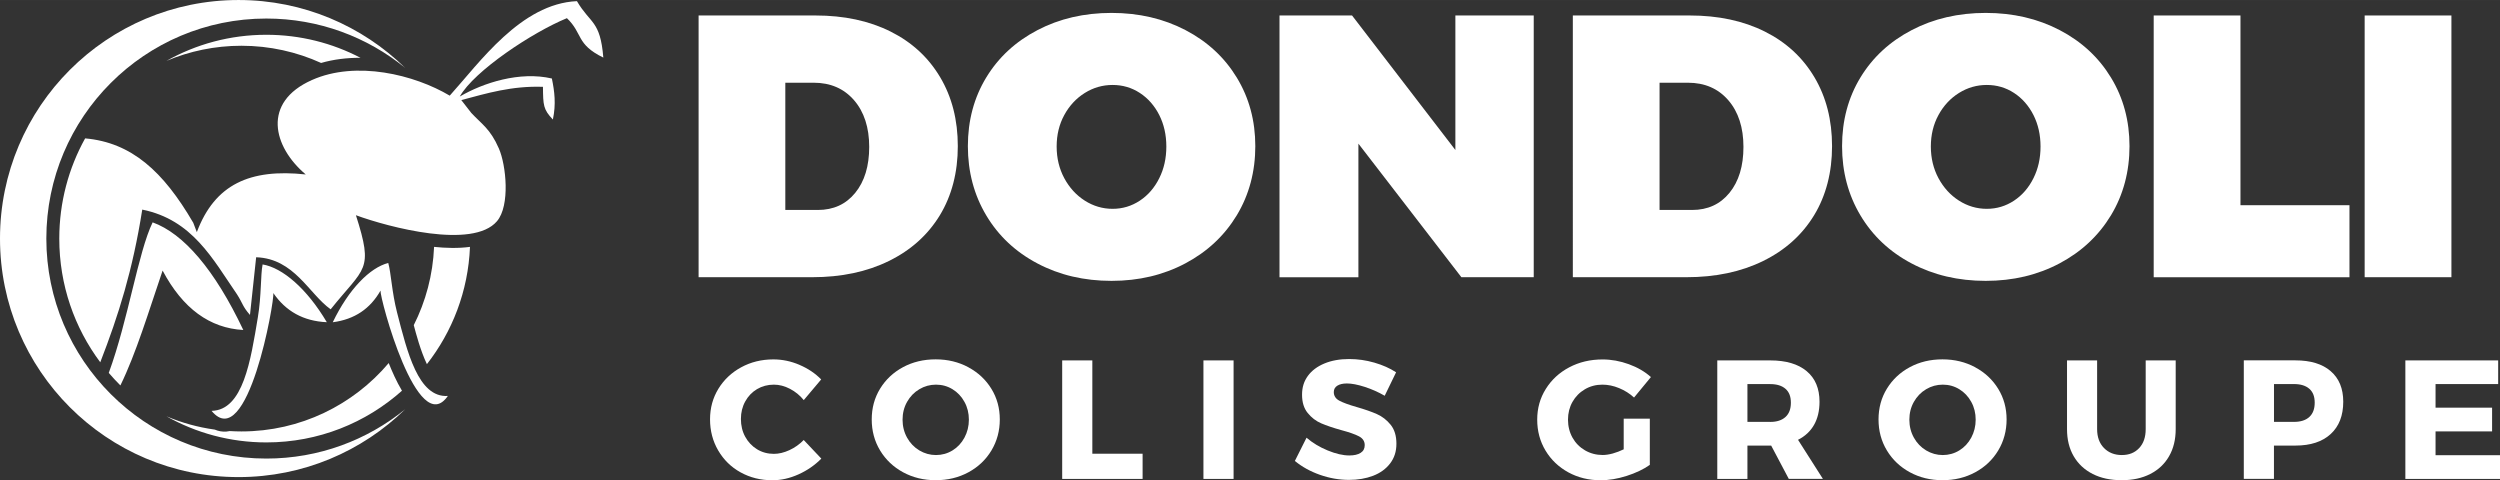
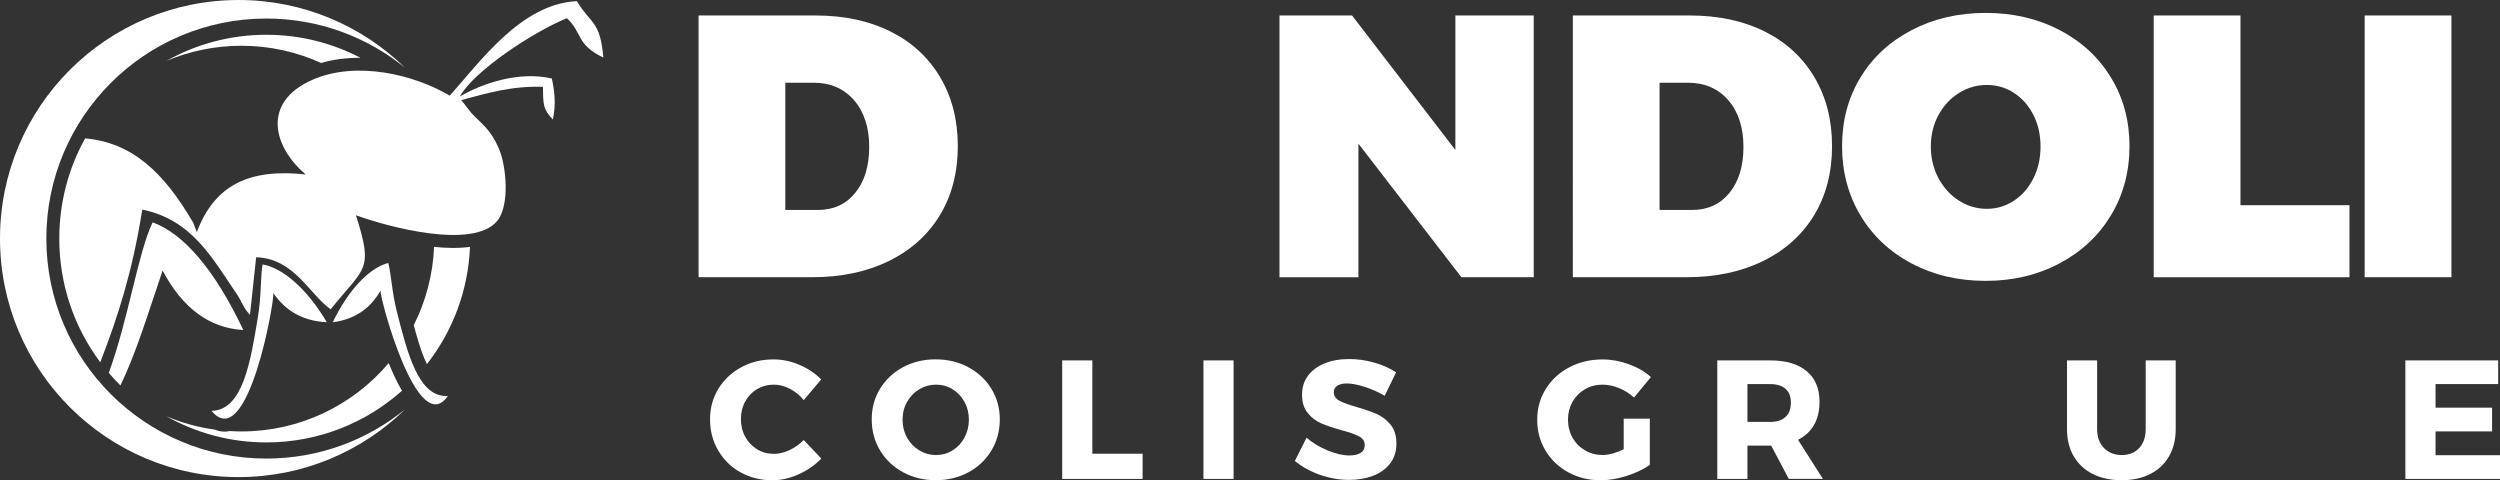
<svg xmlns="http://www.w3.org/2000/svg" id="Ebene_2" width="192.81mm" height="37.04mm" viewBox="0 0 546.56 104.99">
  <rect x="0" y="0" width="546.56" height="104.99" fill="#333333" stroke="none" />
  <defs>
    <style>.cls-1,.cls-2{fill:#fff;}.cls-2{fill-rule:evenodd;}</style>
  </defs>
  <g id="Ebene_1-2">
    <path class="cls-1" d="m194.69,6.89c4.68,2.34,8.29,5.67,10.86,10s3.85,9.35,3.85,15.06-1.31,10.8-3.92,15.1c-2.62,4.3-6.33,7.64-11.14,10-4.81,2.37-10.4,3.55-16.78,3.55h-24.83V3.38h25.54c6.27,0,11.74,1.17,16.42,3.51Zm-22.99,39.01h7.09c3.43,0,6.16-1.25,8.19-3.75s3.05-5.84,3.05-10.04-1.1-7.65-3.31-10.2c-2.21-2.55-5.15-3.83-8.85-3.83h-6.18v27.81Z" />
-     <path class="cls-1" d="m259.16,6.57c4.79,2.5,8.54,5.96,11.24,10.4,2.7,4.44,4.04,9.43,4.04,14.98s-1.35,10.64-4.04,15.1c-2.7,4.46-6.44,7.97-11.24,10.52-4.8,2.55-10.18,3.83-16.16,3.83s-11.36-1.26-16.16-3.79c-4.8-2.52-8.54-6.03-11.22-10.52-2.68-4.49-4.02-9.54-4.02-15.14s1.34-10.61,4.02-15.02c2.68-4.41,6.42-7.86,11.22-10.36,4.79-2.5,10.18-3.75,16.16-3.75s11.36,1.25,16.16,3.75Zm-22,13.75c-1.87,1.17-3.37,2.78-4.48,4.82-1.12,2.05-1.67,4.34-1.67,6.89s.56,4.86,1.67,6.93c1.12,2.07,2.61,3.71,4.48,4.9s3.9,1.79,6.08,1.79,4.16-.6,5.96-1.79,3.21-2.83,4.24-4.9c1.04-2.07,1.55-4.38,1.55-6.93s-.52-4.85-1.55-6.89c-1.04-2.04-2.45-3.65-4.24-4.82s-3.78-1.75-5.96-1.75-4.2.58-6.08,1.75Z" />
    <path class="cls-1" d="m319.5,60.61l-22.52-29.21v29.21h-17.25V3.38h15.86l22.59,29.41V3.38h17.13v57.22h-15.82Z" />
    <path class="cls-1" d="m385.82,6.89c4.68,2.34,8.29,5.67,10.86,10s3.85,9.35,3.85,15.06-1.31,10.8-3.92,15.1c-2.62,4.3-6.33,7.64-11.14,10-4.81,2.37-10.4,3.55-16.78,3.55h-24.83V3.38h25.54c6.27,0,11.74,1.17,16.42,3.51Zm-22.99,39.01h7.09c3.43,0,6.16-1.25,8.19-3.75s3.05-5.84,3.05-10.04-1.1-7.65-3.31-10.2c-2.21-2.55-5.15-3.83-8.85-3.83h-6.18v27.81Z" />
    <path class="cls-1" d="m450.28,6.57c4.79,2.5,8.54,5.96,11.24,10.4,2.7,4.44,4.04,9.43,4.04,14.98s-1.35,10.64-4.04,15.1c-2.7,4.46-6.44,7.97-11.24,10.52-4.8,2.55-10.18,3.83-16.16,3.83s-11.36-1.26-16.16-3.79c-4.8-2.52-8.54-6.03-11.22-10.52-2.68-4.49-4.02-9.54-4.02-15.14s1.34-10.61,4.02-15.02c2.68-4.41,6.42-7.86,11.22-10.36,4.79-2.5,10.18-3.75,16.16-3.75s11.36,1.25,16.16,3.75Zm-22,13.75c-1.87,1.17-3.37,2.78-4.48,4.82-1.12,2.05-1.67,4.34-1.67,6.89s.56,4.86,1.67,6.93c1.12,2.07,2.61,3.71,4.48,4.9s3.9,1.79,6.08,1.79,4.16-.6,5.96-1.79,3.21-2.83,4.24-4.9c1.04-2.07,1.55-4.38,1.55-6.93s-.52-4.85-1.55-6.89c-1.04-2.04-2.45-3.65-4.24-4.82s-3.78-1.75-5.96-1.75-4.2.58-6.08,1.75Z" />
    <path class="cls-1" d="m513.65,44.87v15.74h-42.8V3.38h18.97v41.48h23.83Z" />
    <path class="cls-1" d="m516.97,60.61V3.38h18.97v57.22h-18.97Z" />
    <path class="cls-1" d="m174.77,79.76c1.86.79,3.45,1.85,4.76,3.19l-3.81,4.52c-.84-1.04-1.85-1.86-3.02-2.47-1.17-.61-2.34-.91-3.51-.91-1.36,0-2.59.33-3.69.98-1.1.66-1.96,1.56-2.58,2.7-.63,1.14-.94,2.42-.94,3.83s.31,2.73.94,3.88,1.49,2.07,2.59,2.74c1.1.67,2.33,1,3.68,1,1.08,0,2.21-.27,3.39-.81,1.17-.54,2.22-1.28,3.13-2.22l3.85,4.07c-1.41,1.43-3.07,2.58-4.98,3.44-1.91.86-3.82,1.29-5.72,1.29-2.57,0-4.88-.58-6.96-1.73s-3.7-2.75-4.89-4.79c-1.19-2.04-1.78-4.3-1.78-6.79s.61-4.69,1.82-6.68c1.21-1.98,2.87-3.55,4.98-4.7,2.11-1.15,4.46-1.73,7.05-1.73,1.93,0,3.82.39,5.68,1.18Z" />
    <path class="cls-1" d="m211.72,80.3c2.14,1.15,3.81,2.72,5.03,4.71,1.22,1.99,1.83,4.22,1.83,6.69s-.61,4.75-1.83,6.78-2.89,3.61-5.03,4.77c-2.14,1.16-4.53,1.73-7.16,1.73s-4.99-.58-7.12-1.73c-2.13-1.16-3.81-2.75-5.03-4.77s-1.83-4.28-1.83-6.78.61-4.74,1.83-6.73c1.22-1.99,2.89-3.56,5.01-4.7,2.12-1.14,4.5-1.71,7.14-1.71s5.02.58,7.16,1.73Zm-10.73,4.79c-1.13.67-2.02,1.59-2.68,2.76-.66,1.17-.99,2.47-.99,3.9s.33,2.74.99,3.93c.66,1.19,1.56,2.12,2.68,2.79,1.13.67,2.34,1.01,3.64,1.01s2.52-.34,3.61-1.01c1.1-.67,1.97-1.61,2.61-2.79.64-1.19.97-2.5.97-3.93s-.32-2.73-.97-3.9c-.64-1.17-1.51-2.09-2.61-2.76-1.1-.67-2.3-1-3.61-1s-2.51.33-3.64,1Z" />
    <path class="cls-1" d="m249.8,99.19v5.51h-17.58v-25.91h6.59v20.4h10.98Z" />
    <path class="cls-1" d="m263.1,104.7v-25.91h6.59v25.91h-6.59Z" />
    <path class="cls-1" d="m300.48,79.28c1.8.52,3.38,1.22,4.74,2.11l-2.49,5.13c-1.36-.79-2.82-1.44-4.36-1.94-1.55-.5-2.85-.75-3.91-.75-.87,0-1.56.16-2.08.48-.52.32-.78.79-.78,1.4,0,.82.4,1.45,1.2,1.88s2.06.9,3.79,1.39c1.81.52,3.29,1.04,4.44,1.55s2.16,1.29,3,2.33c.84,1.04,1.26,2.42,1.26,4.14s-.46,3.11-1.37,4.31c-.92,1.2-2.16,2.1-3.72,2.7s-3.32.9-5.28.9c-2.14,0-4.26-.37-6.36-1.11-2.1-.74-3.92-1.75-5.47-3.03l2.55-5.08c1.31,1.13,2.86,2.06,4.63,2.79,1.78.73,3.35,1.09,4.72,1.09,1.06,0,1.89-.19,2.48-.57.6-.38.89-.94.89-1.69,0-.84-.42-1.48-1.25-1.92s-2.12-.89-3.87-1.36c-1.77-.49-3.23-.99-4.38-1.48-1.15-.49-2.14-1.25-2.96-2.26-.83-1.01-1.24-2.34-1.24-3.99s.42-2.95,1.27-4.12c.85-1.17,2.06-2.07,3.62-2.72s3.37-.97,5.42-.97c1.85,0,3.68.26,5.48.78Z" />
    <path class="cls-1" d="m360.69,91.53v10.1c-1.41.99-3.11,1.79-5.09,2.42-1.98.63-3.88.94-5.68.94-2.59,0-4.94-.58-7.05-1.73-2.11-1.16-3.77-2.74-4.98-4.75-1.21-2.01-1.82-4.26-1.82-6.76s.62-4.71,1.87-6.71c1.25-2.01,2.95-3.58,5.12-4.73s4.6-1.73,7.3-1.73c1.93,0,3.84.35,5.74,1.04,1.9.69,3.51,1.63,4.83,2.81l-3.69,4.48c-.94-.87-2.03-1.55-3.26-2.06s-2.45-.76-3.66-.76c-1.41,0-2.69.34-3.84,1.02-1.15.68-2.05,1.6-2.7,2.75s-.98,2.45-.98,3.88.33,2.77.99,3.95c.66,1.17,1.58,2.1,2.74,2.77,1.16.67,2.45,1.01,3.86,1.01.66,0,1.39-.11,2.2-.33.8-.22,1.6-.53,2.39-.91v-6.7h5.69Z" />
    <path class="cls-1" d="m387.22,97.42h-5.19v7.28h-6.59v-25.91h11.58c3.43,0,6.08.78,7.96,2.35s2.81,3.79,2.81,6.68c0,1.98-.4,3.67-1.2,5.07-.8,1.4-1.97,2.49-3.5,3.26l5.44,8.54h-7.46l-3.85-7.28Zm-.2-5.18c1.43,0,2.54-.36,3.33-1.08.79-.72,1.18-1.75,1.18-3.12s-.39-2.35-1.18-3.04-1.9-1.03-3.33-1.03h-4.99v8.26h4.99Z" />
-     <path class="cls-1" d="m431.83,80.3c2.14,1.15,3.81,2.72,5.03,4.71,1.22,1.99,1.83,4.22,1.83,6.69s-.61,4.75-1.83,6.78-2.89,3.61-5.03,4.77c-2.14,1.16-4.53,1.73-7.16,1.73s-4.99-.58-7.12-1.73c-2.13-1.16-3.81-2.75-5.03-4.77s-1.83-4.28-1.83-6.78.61-4.74,1.83-6.73c1.22-1.99,2.89-3.56,5.01-4.7,2.12-1.14,4.5-1.71,7.14-1.71s5.02.58,7.16,1.73Zm-10.73,4.79c-1.13.67-2.02,1.59-2.68,2.76-.66,1.17-.99,2.47-.99,3.9s.33,2.74.99,3.93c.66,1.19,1.56,2.12,2.68,2.79,1.13.67,2.34,1.01,3.64,1.01s2.52-.34,3.61-1.01c1.1-.67,1.97-1.61,2.61-2.79.64-1.19.97-2.5.97-3.93s-.32-2.73-.97-3.9c-.64-1.17-1.51-2.09-2.61-2.76-1.1-.67-2.3-1-3.61-1s-2.51.33-3.64,1Z" />
    <path class="cls-1" d="m474.21,99.74c-.96,1.68-2.33,2.97-4.11,3.88-1.78.91-3.86,1.36-6.26,1.36s-4.53-.45-6.32-1.36c-1.79-.91-3.18-2.2-4.16-3.88-.98-1.68-1.46-3.65-1.46-5.92v-15.03h6.58v15.03c0,1.72.5,3.1,1.5,4.12s2.3,1.54,3.9,1.54,2.84-.51,3.79-1.52,1.43-2.39,1.43-4.14v-15.03h6.56v15.03c0,2.26-.48,4.24-1.45,5.92Z" />
-     <path class="cls-1" d="m509.54,81.14c1.83,1.57,2.75,3.79,2.75,6.68,0,3.04-.92,5.39-2.75,7.07-1.83,1.68-4.4,2.52-7.7,2.52h-4.7v7.28h-6.59v-25.91h11.29c3.3,0,5.87.78,7.7,2.35Zm-12.39,11.09h4.37c1.46,0,2.58-.36,3.36-1.08.78-.72,1.17-1.75,1.17-3.12s-.39-2.35-1.18-3.04c-.79-.69-1.91-1.03-3.35-1.03h-4.37v8.26Z" />
    <path class="cls-1" d="m532.47,83.98v5.15h12.36v5.18h-12.36v5.2h14.09v5.19h-20.69v-25.91h20.29v5.18h-13.69Z" />
    <path class="cls-2" d="m58.23,7.6c7.43,0,14.43,1.82,20.58,5.03-2.96-.01-5.87.34-8.61,1.13-5.31-2.41-11.21-3.76-17.42-3.76-5.81,0-11.35,1.18-16.39,3.31,6.45-3.64,13.9-5.71,21.84-5.71h0Zm44.52,46.38c-.39,9.65-3.85,18.51-9.42,25.63-1.39-2.92-2.37-6.63-2.87-8.53,2.61-5.18,4.18-10.97,4.44-17.11,2.51.26,5.26.35,7.85,0h0Zm-14.86,31.43c-7.88,7.03-18.27,11.31-29.66,11.31-7.93,0-15.38-2.08-21.84-5.71,3.33,1.41,6.87,2.4,10.57,2.91.77.33,1.62.5,2.52.43.25-.02.5-.06.74-.11.85.05,1.7.08,2.56.08,12.91,0,24.47-5.81,32.2-14.95.72,1.8,1.69,4.02,2.9,6.05h0Z" />
    <path class="cls-2" d="m42.22,48.65c-6.52-11.17-13.44-17.5-23.61-18.4-3.6,6.49-5.65,13.96-5.65,21.91,0,10.14,3.33,19.5,8.96,27.04,4.02-10.35,7.09-20.14,9.18-33.38,10.96,2.22,15.4,10.79,20.71,18.52,1.32,2.05,1.15,2.58,2.84,4.51l1.35-12.61c8.35.28,11.52,7.98,16.29,11.38,7.43-9.3,9.45-8.29,5.52-20.57,7.21,2.64,25.56,7.49,30.83,1.32,2.92-3.41,2.02-12.28.42-15.92-1.88-4.31-3.74-5.3-6.03-7.77l-2.18-2.8c5.59-1.49,11.02-3.14,17.85-2.9.05,4.01.04,4.91,2.17,7.15.72-3.39.36-6.15-.22-8.97-7.02-1.63-15,.93-20.14,3.95,3.16-5.62,15.93-14.07,23.43-17.14,3.53,3.38,1.94,5.68,7.96,8.62-.67-8.19-2.83-7.32-5.77-12.34-12.24.53-21.34,13.5-27.81,20.66-7.74-4.6-20.46-7.72-30.12-3.42-10.99,4.88-8.53,14.6-1.36,20.65-12.2-1.32-19.89,2.16-23.81,12.61l-.8-2.1h0Zm55.69,37.91c-6.48.43-8.88-9.62-11.12-18.31-1.13-4.41-1.29-8.6-1.91-10.76-4.02,1.02-8.66,5.75-12.13,12.96,4.81-.63,8.21-2.99,10.44-6.92-.18,1.54,8.12,32.62,14.72,23.03h0Zm-51.65,3.26c6.91-.14,8.54-11.01,10.11-20.43.8-4.78.58-9.24,1.04-11.58,4.35.72,9.7,5.3,14.04,12.63-5.16-.23-8.98-2.42-11.7-6.38.33,1.61-5.62,35.31-13.5,25.76h0Zm-22.48-8.3c4.27-11.64,6.43-26.4,9.59-32.91,6.76,2.44,13.57,10.34,19.82,23.53-7.31-.4-13.23-4.67-17.64-12.99-3.06,8.99-5.8,18.11-9.23,25.11-.88-.88-1.73-1.79-2.54-2.74h0Z" />
    <path class="cls-2" d="m52.15,0c14.18,0,27.03,5.66,36.43,14.84-8.28-6.75-18.85-10.79-30.36-10.79C31.66,4.05,10.13,25.59,10.13,52.15s21.54,48.1,48.1,48.1c11.51,0,22.08-4.05,30.36-10.79-9.4,9.18-22.26,14.84-36.43,14.84C23.35,104.31,0,80.96,0,52.15S23.35,0,52.15,0h0Z" />
  </g>
</svg>